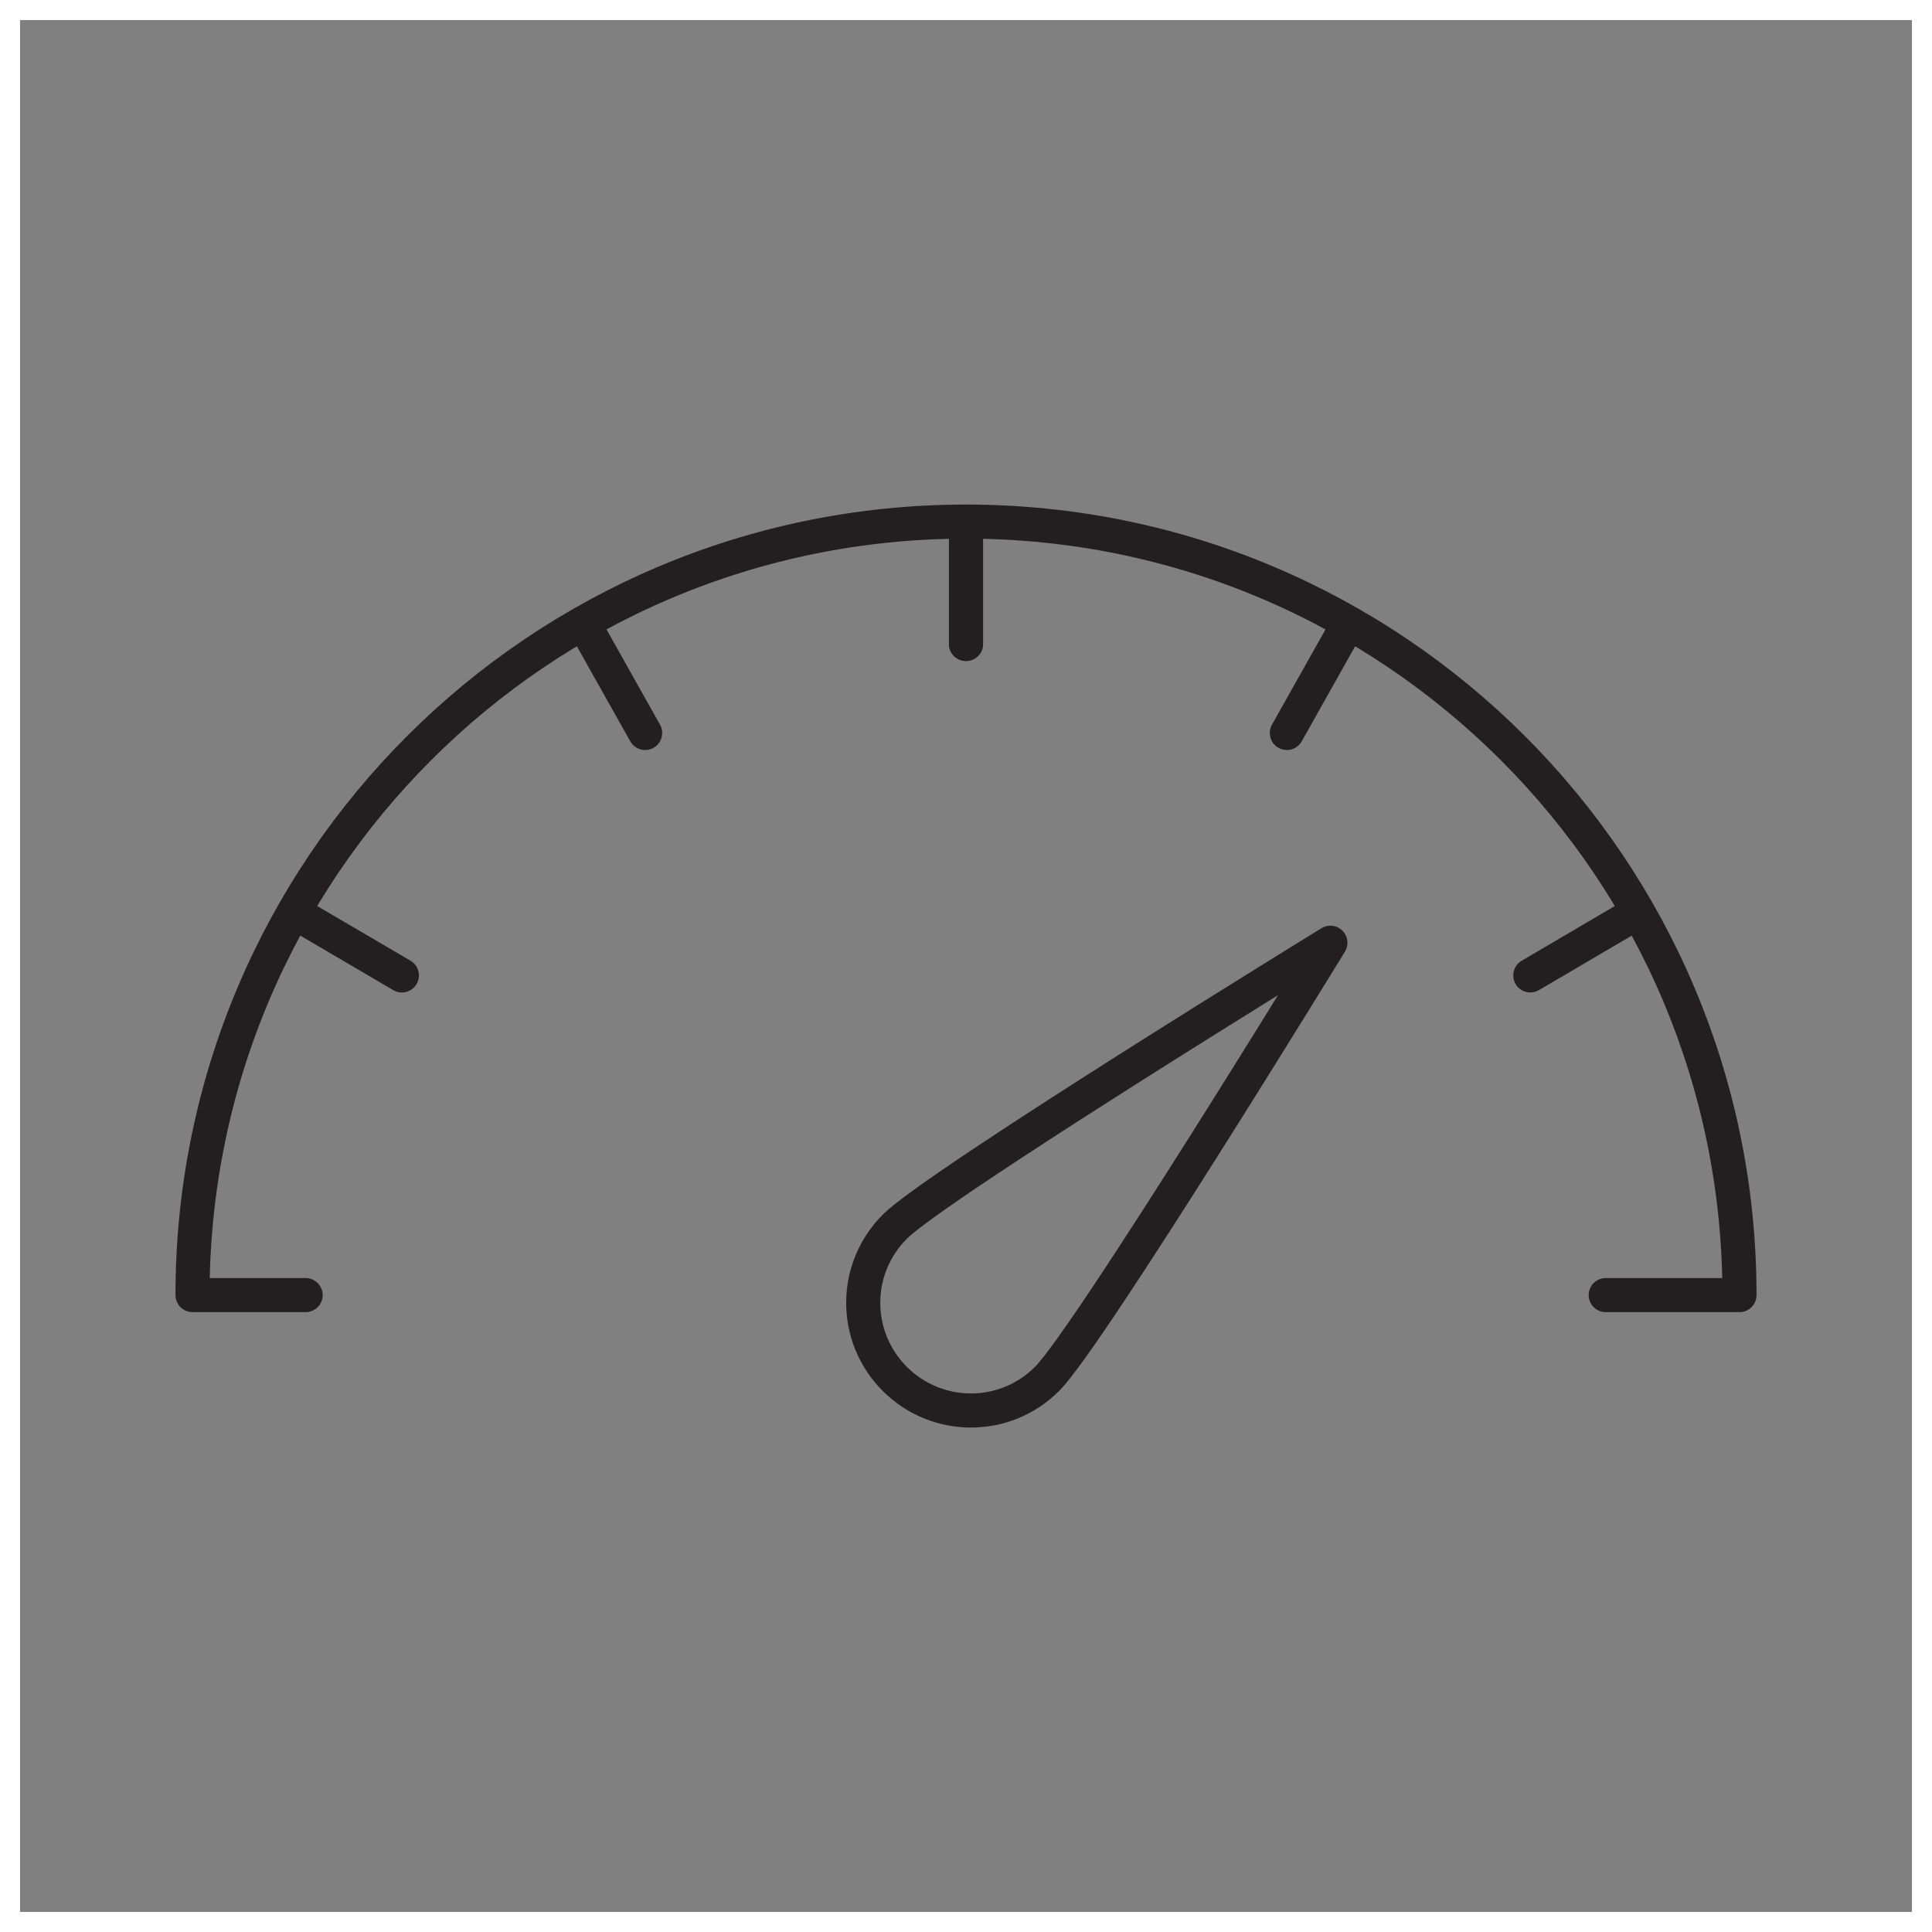
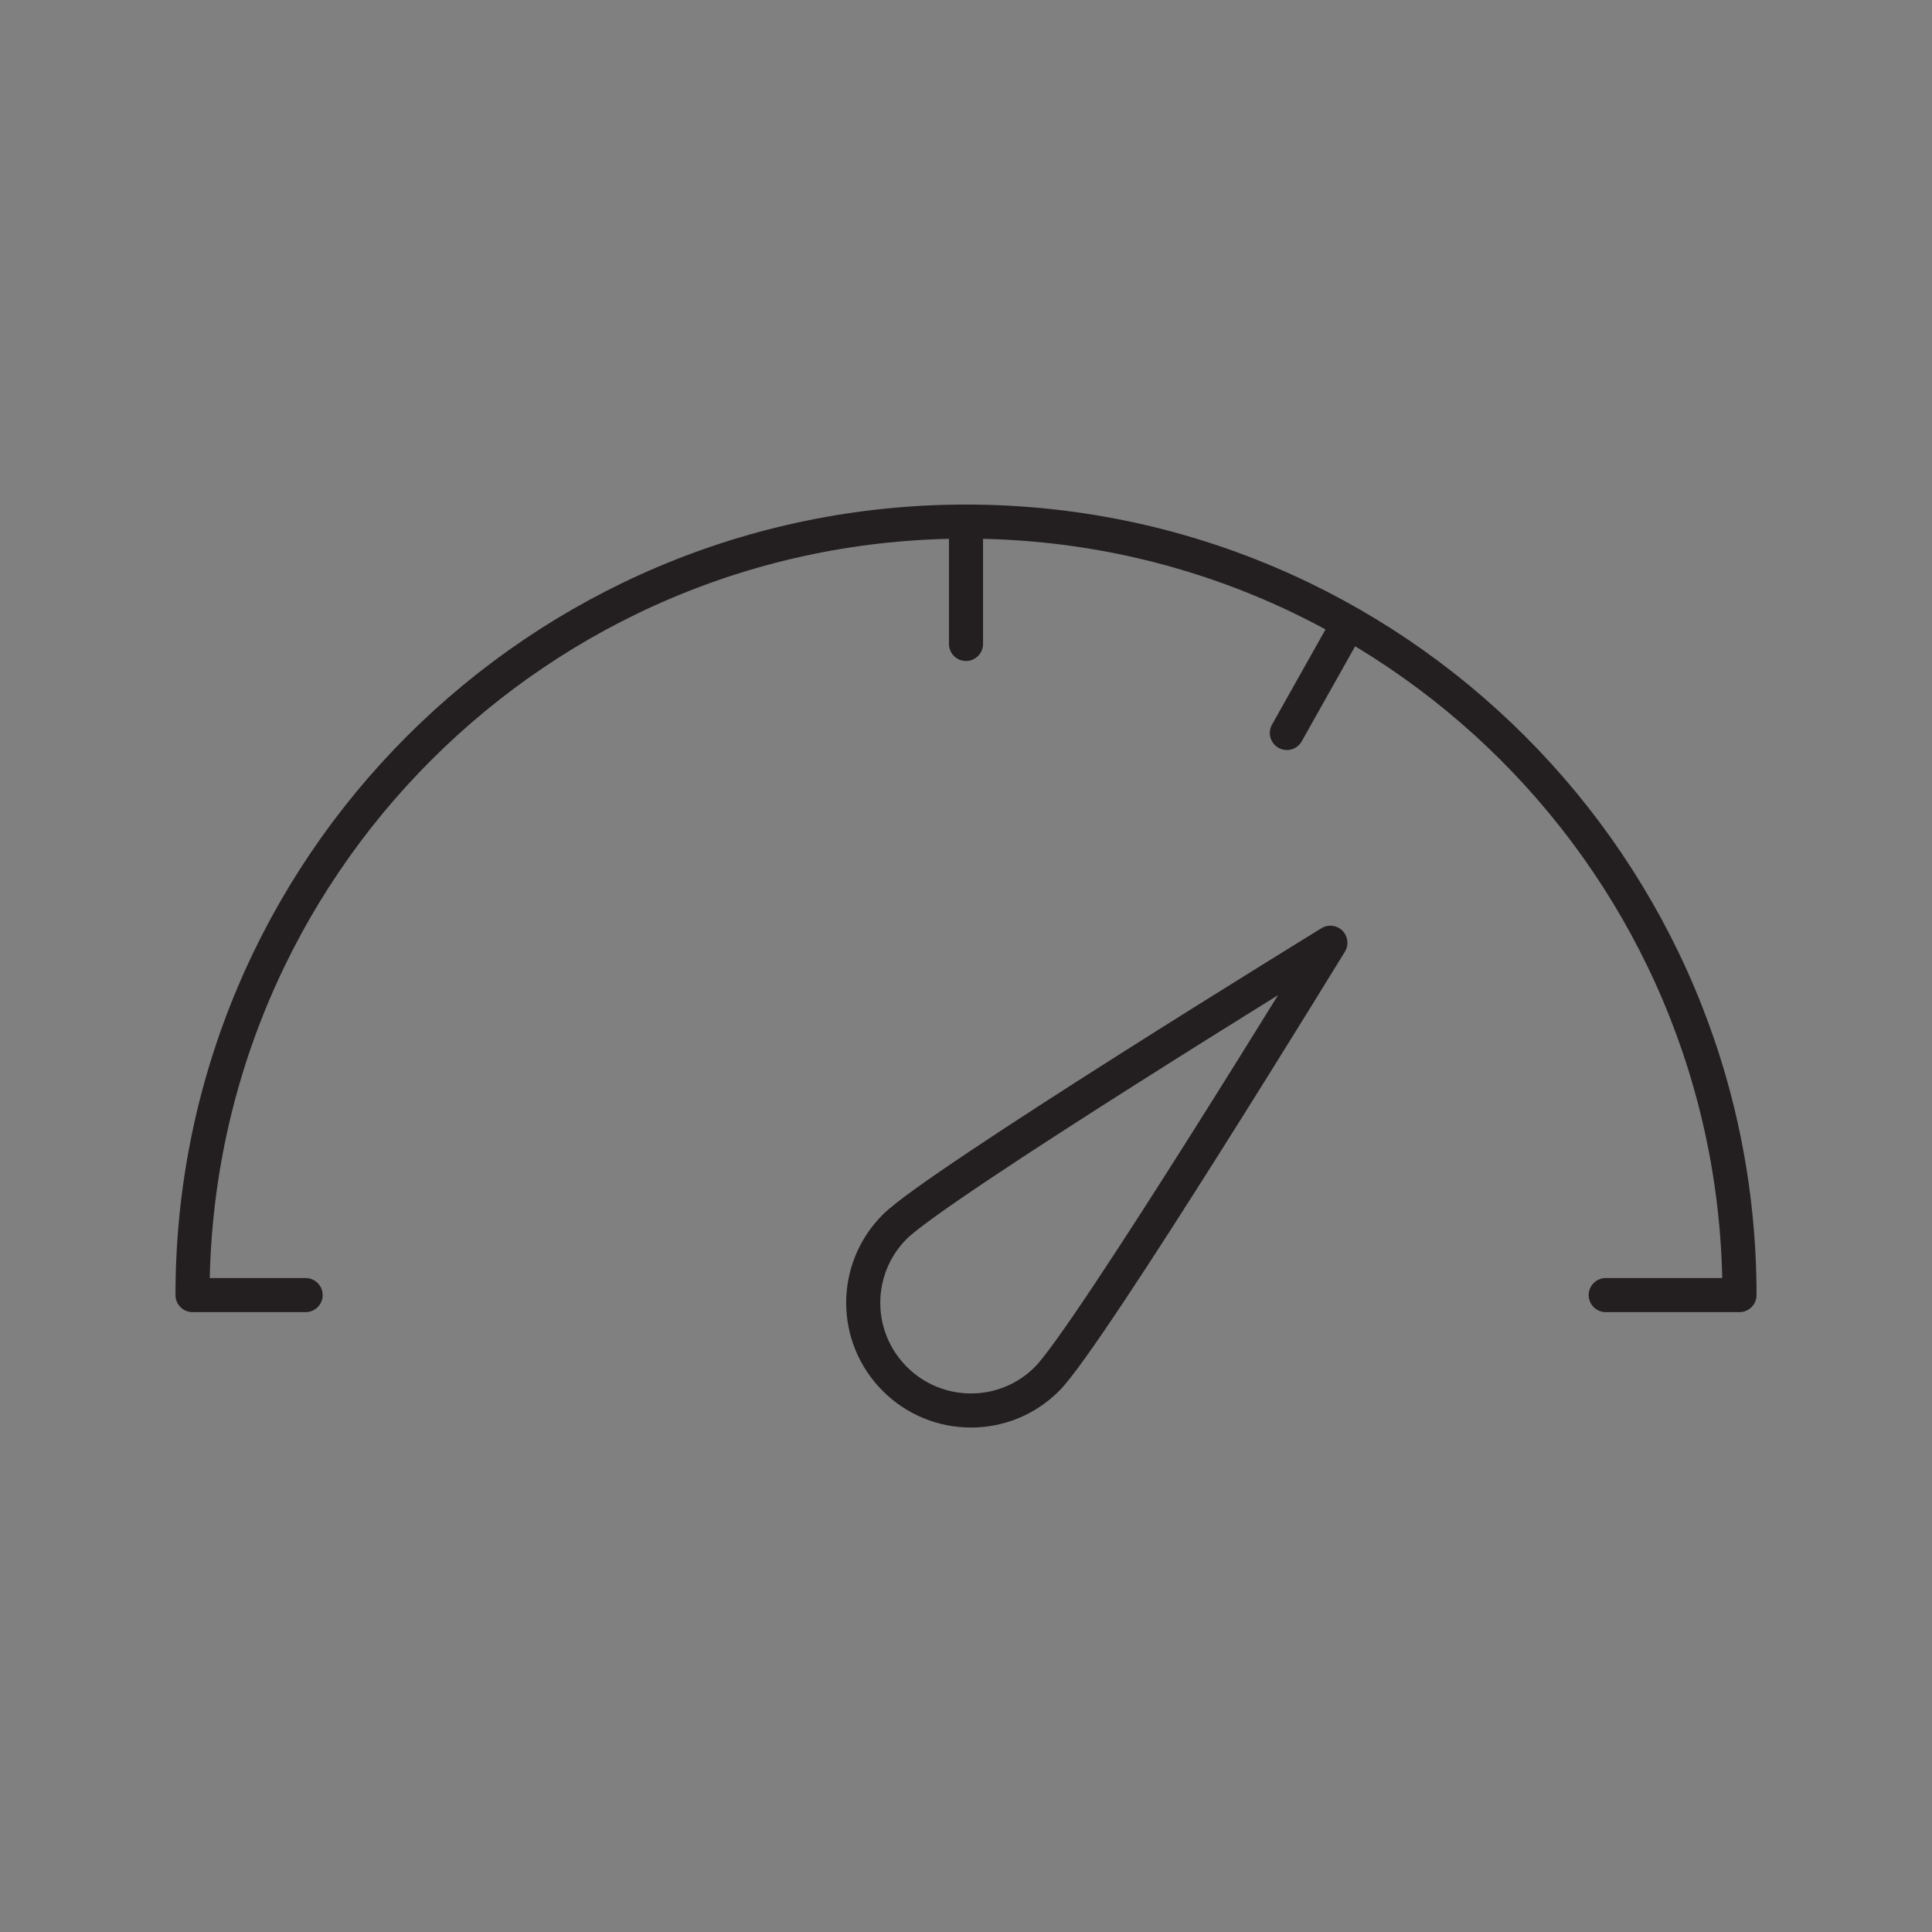
<svg xmlns="http://www.w3.org/2000/svg" viewBox="0 0 96.34 96.34" data-name="Layer 2" id="Layer_2">
  <rect x="0" y="0" width="96.34" height="96.34" fill="#808080" stroke="none" />
  <defs>
    <style>
      .cls-1 {
        fill: #fff;
      }

      .cls-2 {
        fill: none;
        stroke: #231f20;
        stroke-linecap: round;
        stroke-linejoin: round;
        stroke-width: 1.7px;
      }
    </style>
  </defs>
  <g data-name="Layer 1" id="Layer_1-2">
    <g>
      <path d="M80.07,64.58h6.67c0-21.3-17.27-38.57-38.57-38.57S9.6,43.28,9.6,64.58h5.64" class="cls-2" />
-       <line y2="48.64" x2="76.31" y1="45.55" x1="81.57" class="cls-2" />
      <line y2="36.55" x2="64.17" y1="31.23" x1="67.16" class="cls-2" />
      <line y2="32.11" x2="48.17" y1="26.01" x1="48.17" class="cls-2" />
      <g>
-         <line y2="48.64" x2="20.04" y1="45.55" x1="14.77" class="cls-2" />
-         <line y2="36.55" x2="32.17" y1="31.23" x1="29.18" class="cls-2" />
-         <line y2="32.11" x2="48.17" y1="26.01" x1="48.17" class="cls-2" />
-       </g>
+         </g>
      <path d="M52.21,68.76c-2.09,2.1-5.49,2.1-7.59,0s-2.1-5.49,0-7.59c2.09-2.1,21.72-14.16,21.72-14.16,0,0-12.03,19.65-14.12,21.74Z" class="cls-2" />
    </g>
-     <path d="M95.34,1v94.34H1V1h94.34M96.34,0H0v96.34h96.34V0h0Z" class="cls-1" />
  </g>
</svg>